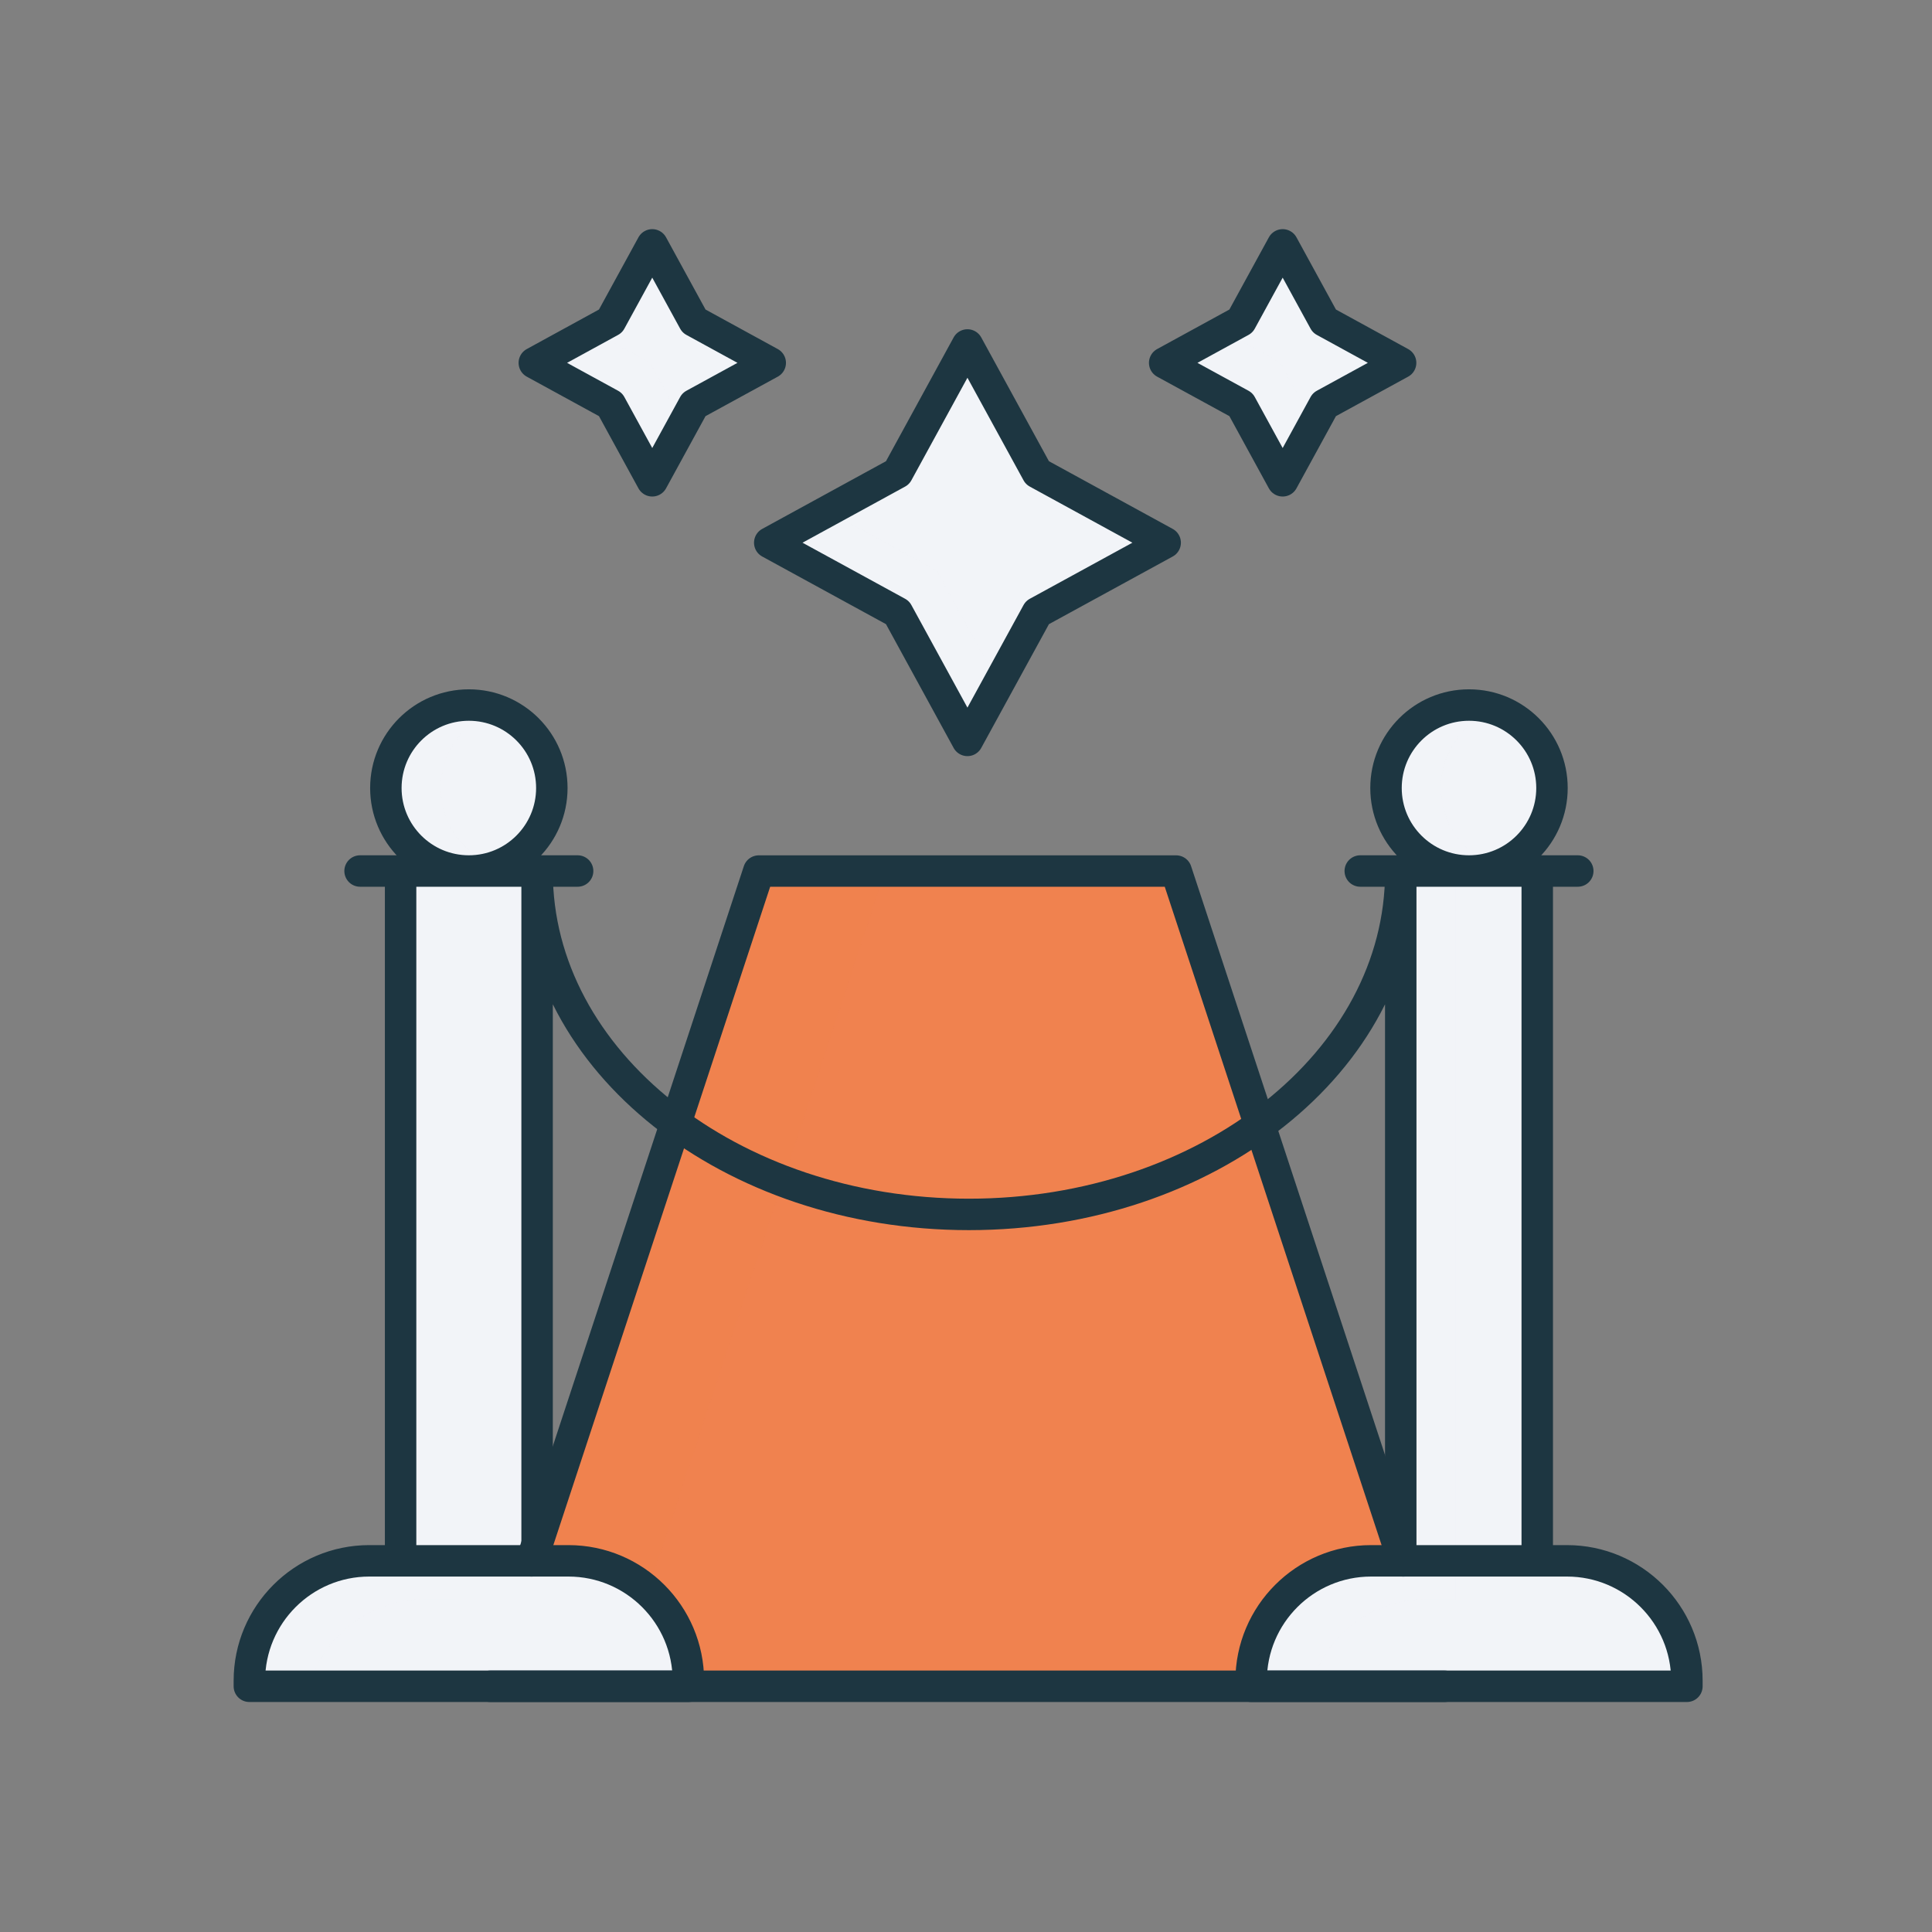
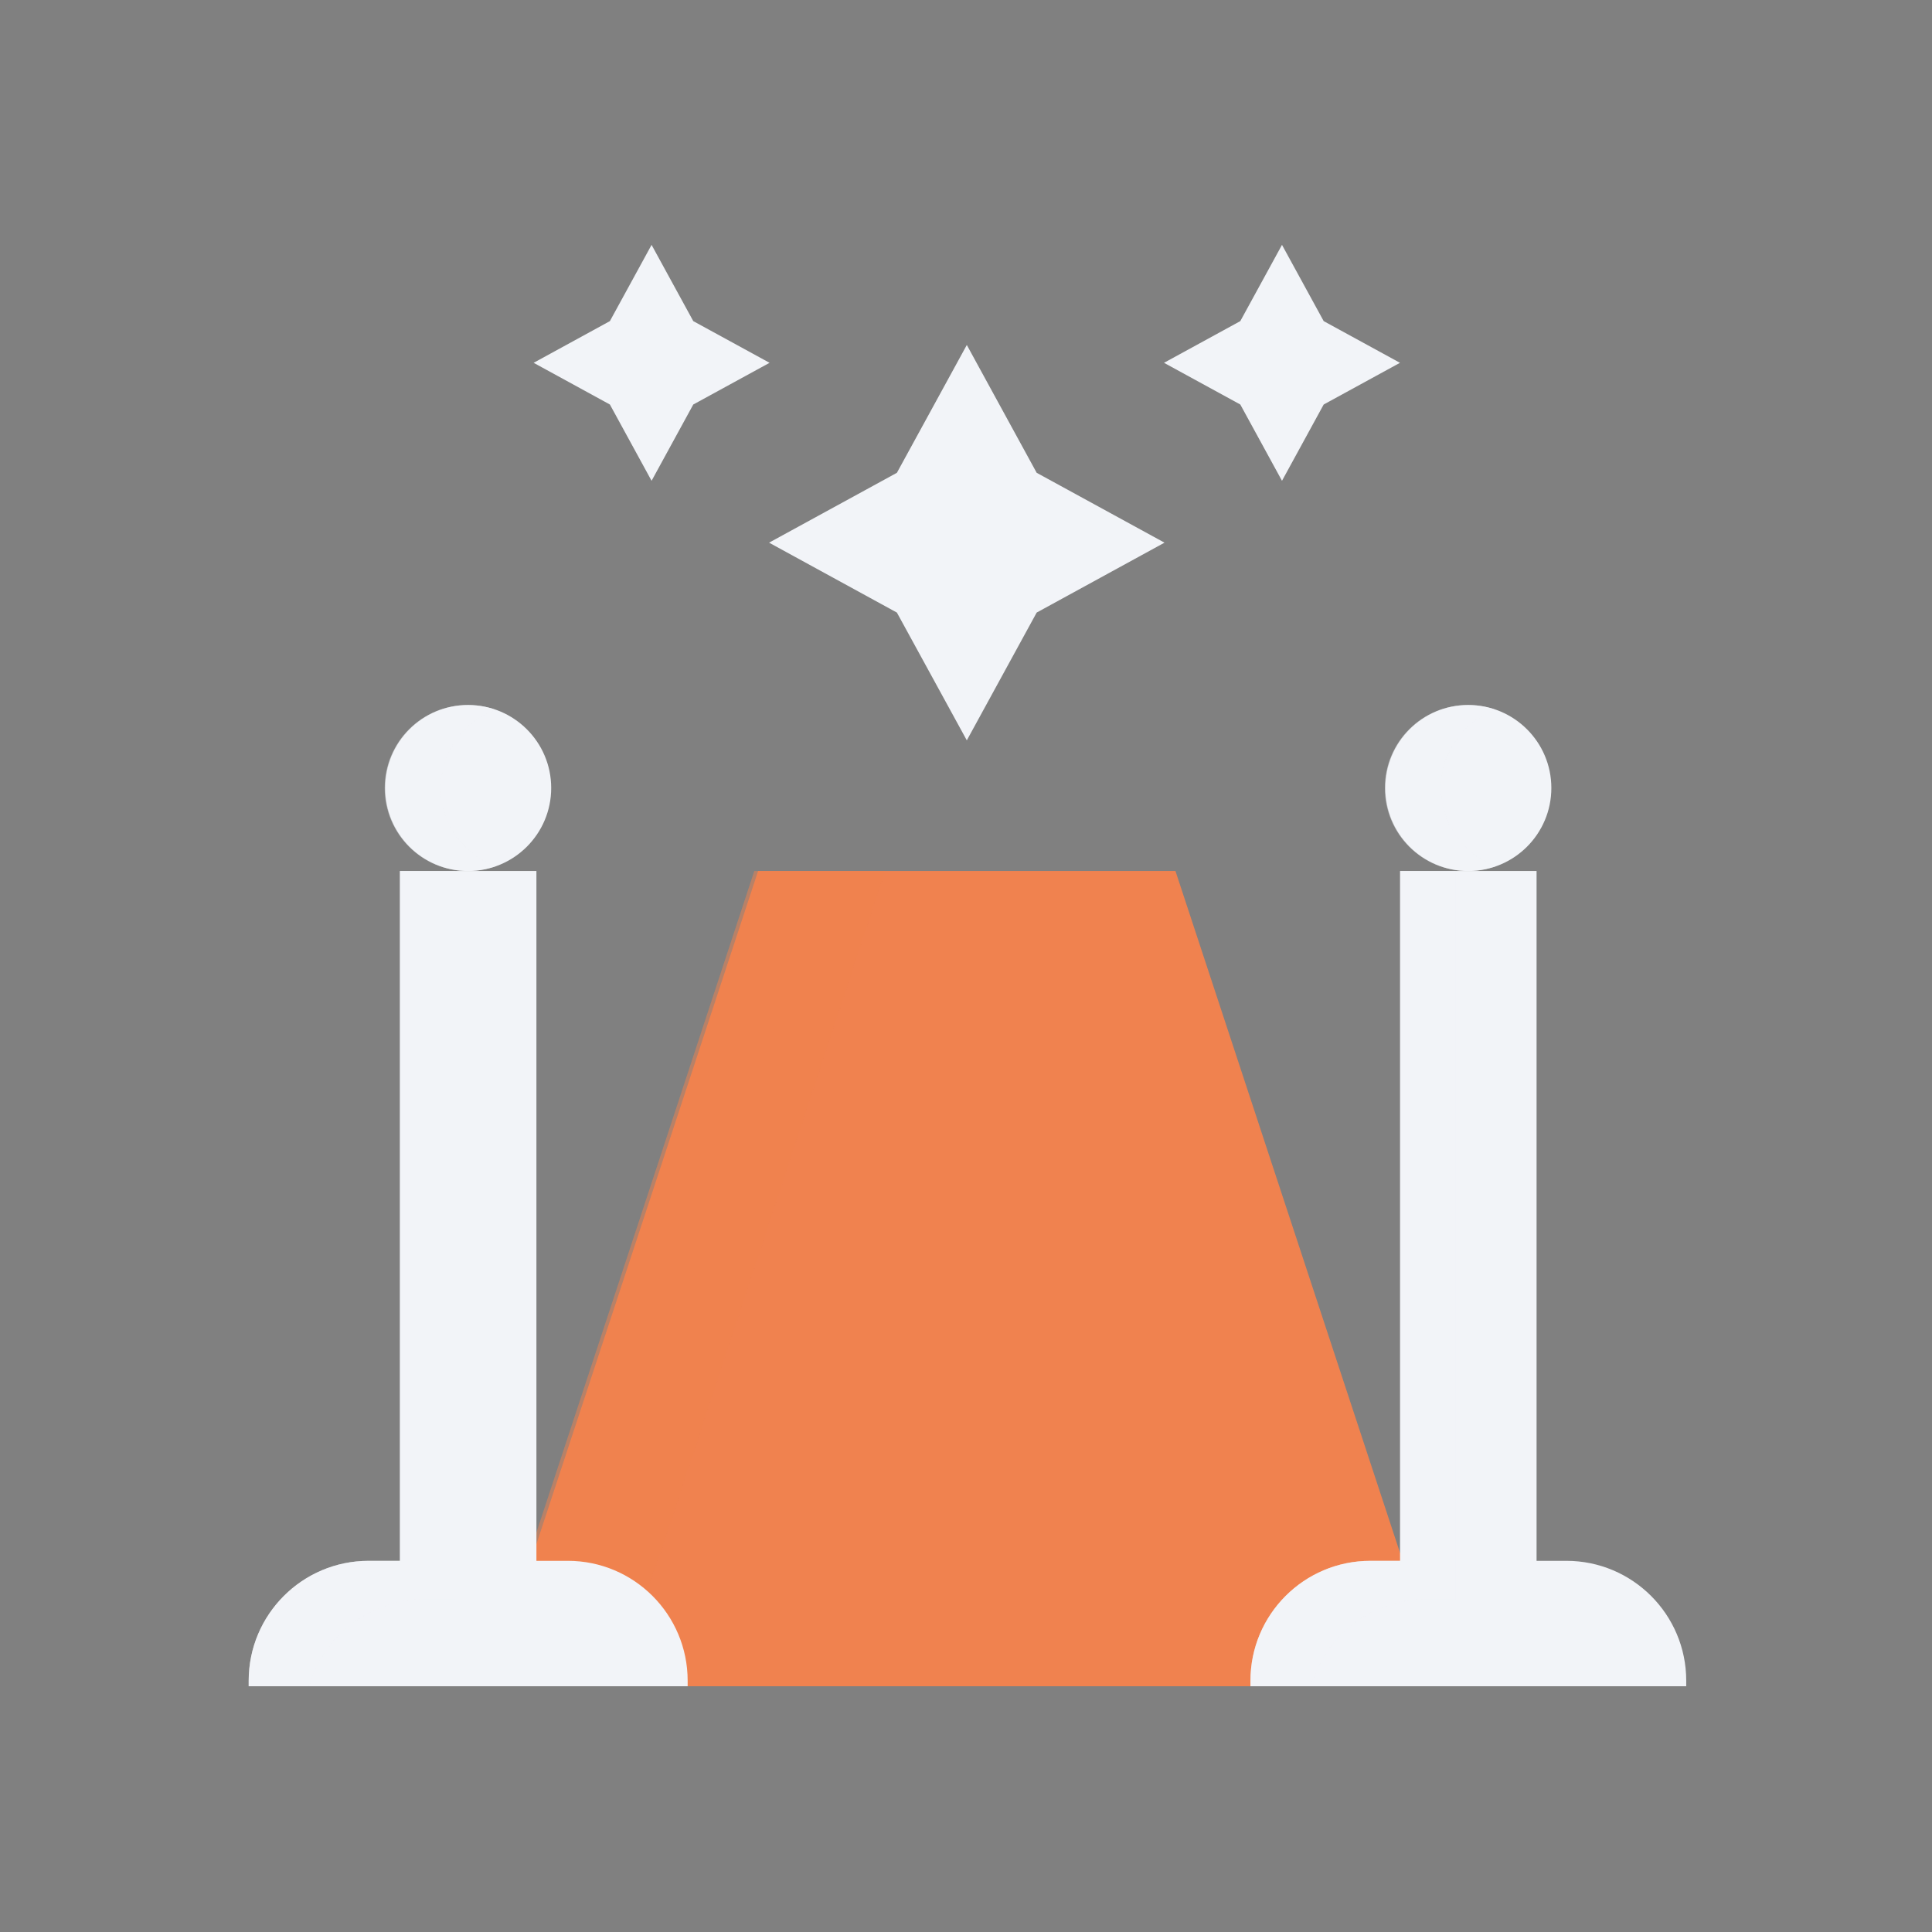
<svg xmlns="http://www.w3.org/2000/svg" width="430" height="430" fill="none" viewBox="0 0 430 430">
  <rect x="0" y="0" width="430" height="430" fill="#808080" stroke="none" />
  <path fill="#f0824f" d="m311.62 345.669 12.72 29.63H105.05l14.34-31.64 30.85-93.65 18.49-56.15h92.89l18.62 56.53v.01l31.37 95.24z" />
  <path fill="#f0824f" d="m197.01 193.859-18.49 56.15-30.85 93.65-11.1 31.64H104.2l14.34-31.64 30.85-93.65 18.49-56.15z" opacity=".5" style="mix-blend-mode:multiply" />
  <path fill="#f2f4f8" d="m259.18 120.779-28.45 15.56-15.55 28.44-15.56-28.44-28.45-15.56 28.45-15.55 15.56-28.45 15.55 28.45zm52.41-40.029-16.98 9.28-9.28 16.98-9.28-16.98-16.98-9.28 16.98-9.28 9.28-16.97 9.28 16.97zm-140.31 0-16.98 9.28-9.28 16.98-9.28-16.98-16.97-9.28 16.97-9.28 9.28-16.97 9.28 16.97z" />
-   <path fill="#f2f4f8" d="m222.17 151.999-6.99 12.78-15.56-28.44-28.45-15.56 12.96-7.09 24.37 13.33zm70.15-57.769-6.99 12.78-9.28-16.98-16.98-9.28 12.97-7.09 12.89 7.05zm-140.31 0-6.99 12.78-9.28-16.98-16.97-9.28 12.96-7.09 12.89 7.05z" opacity=".5" style="mix-blend-mode:multiply" />
  <path fill="#f2f4f8" d="M104.2 193.86c-10.2 0-18.47-8.27-18.47-18.48s8.27-18.47 18.47-18.47 18.48 8.27 18.48 18.47-8.28 18.48-18.48 18.48" />
  <path fill="#f2f4f8" d="M153.05 374.079v1.22h-97.7v-1.22c0-14.74 11.95-26.69 26.69-26.69h6.97v-153.53h30.38v153.53h6.98c14.73 0 26.68 11.95 26.68 26.69M326.8 193.86c-10.2 0-18.47-8.27-18.47-18.48s8.27-18.47 18.47-18.47 18.48 8.27 18.48 18.47-8.27 18.48-18.48 18.48" />
  <path fill="#f2f4f8" d="M110.32 192.78c-1.94.7-4.04 1.08-6.23 1.08-10.2 0-18.47-8.27-18.47-18.48s8.27-18.47 18.47-18.47c2.19 0 4.29.38 6.23 1.08-7.14 2.55-12.24 9.38-12.24 17.39s5.1 14.84 12.24 17.4m222.61 0c-1.95.7-4.05 1.08-6.24 1.08-10.2 0-18.47-8.27-18.47-18.48s8.27-18.47 18.47-18.47c2.19 0 4.29.38 6.24 1.08-7.14 2.55-12.25 9.37-12.25 17.39s5.11 14.85 12.25 17.4" opacity=".5" style="mix-blend-mode:multiply" />
  <path fill="#f2f4f8" d="M375.3 374.079v1.22h-96.99v-1.22c0-14.74 11.95-26.69 26.69-26.69h6.62v-153.53h30.37v153.53h6.62c14.74 0 26.69 11.95 26.69 26.69" />
  <path fill="#f2f4f8" d="M89.01 193.859h12.39v162.09h-6.97c-12.19 0-22.48 8.18-25.66 19.35H55.35v-1.22c0-14.74 11.95-26.69 26.69-26.69h6.97zm222.61 0h12.39v162.09h-6.62c-12.19 0-22.48 8.18-25.66 19.35h-13.42v-1.22c0-14.74 11.95-26.69 26.69-26.69h6.62z" opacity=".5" style="mix-blend-mode:multiply" />
-   <path stroke="#1d3641" stroke-linecap="round" stroke-linejoin="round" stroke-width="7" d="m230.88 105.229 28.45 15.56-28.45 15.55-15.56 28.45-15.55-28.45-28.45-15.55 28.45-15.56 15.55-28.45zm63.88-33.759 16.97 9.29-16.97 9.28-9.28 16.97-9.28-16.97-16.98-9.28 16.98-9.29 9.28-16.97zm-140.31 0 16.98 9.29-16.98 9.28-9.28 16.97-9.28-16.97-16.97-9.28 16.97-9.29 9.28-16.97zM80.14 193.859h48.42m-24.21.001c10.201 0 18.47-8.269 18.47-18.47s-8.269-18.47-18.47-18.47-18.47 8.269-18.47 18.47 8.27 18.47 18.47 18.47m198.4-.001h48.41m-24.21.001c10.201 0 18.47-8.269 18.47-18.47s-8.269-18.47-18.47-18.47-18.47 8.269-18.47 18.47 8.269 18.47 18.47 18.47M109.12 375.311h212.41m-9.19-27.912-.58-1.75-31.37-95.25-18.62-56.53h-92.89l-18.49 56.15-30.85 93.65-1.23 3.73" />
-   <path stroke="#1d3641" stroke-linecap="round" stroke-linejoin="round" stroke-width="7" d="M305.15 347.391h43.61c14.73 0 26.69 11.96 26.69 26.69v1.23h-96.99v-1.23c0-14.73 11.96-26.69 26.69-26.69m6.61-.002v-153.53m30.38 0v153.53m-259.95.002h44.33c14.73 0 26.69 11.96 26.69 26.69v1.23H55.5v-1.23c0-14.73 11.96-26.69 26.69-26.69m37.35-153.532v153.53m-30.38 0v-153.53m222.61.01v.21c0 42.09-43.03 76.21-96.12 76.21s-96.11-34.12-96.11-76.21v-.21" />
</svg>